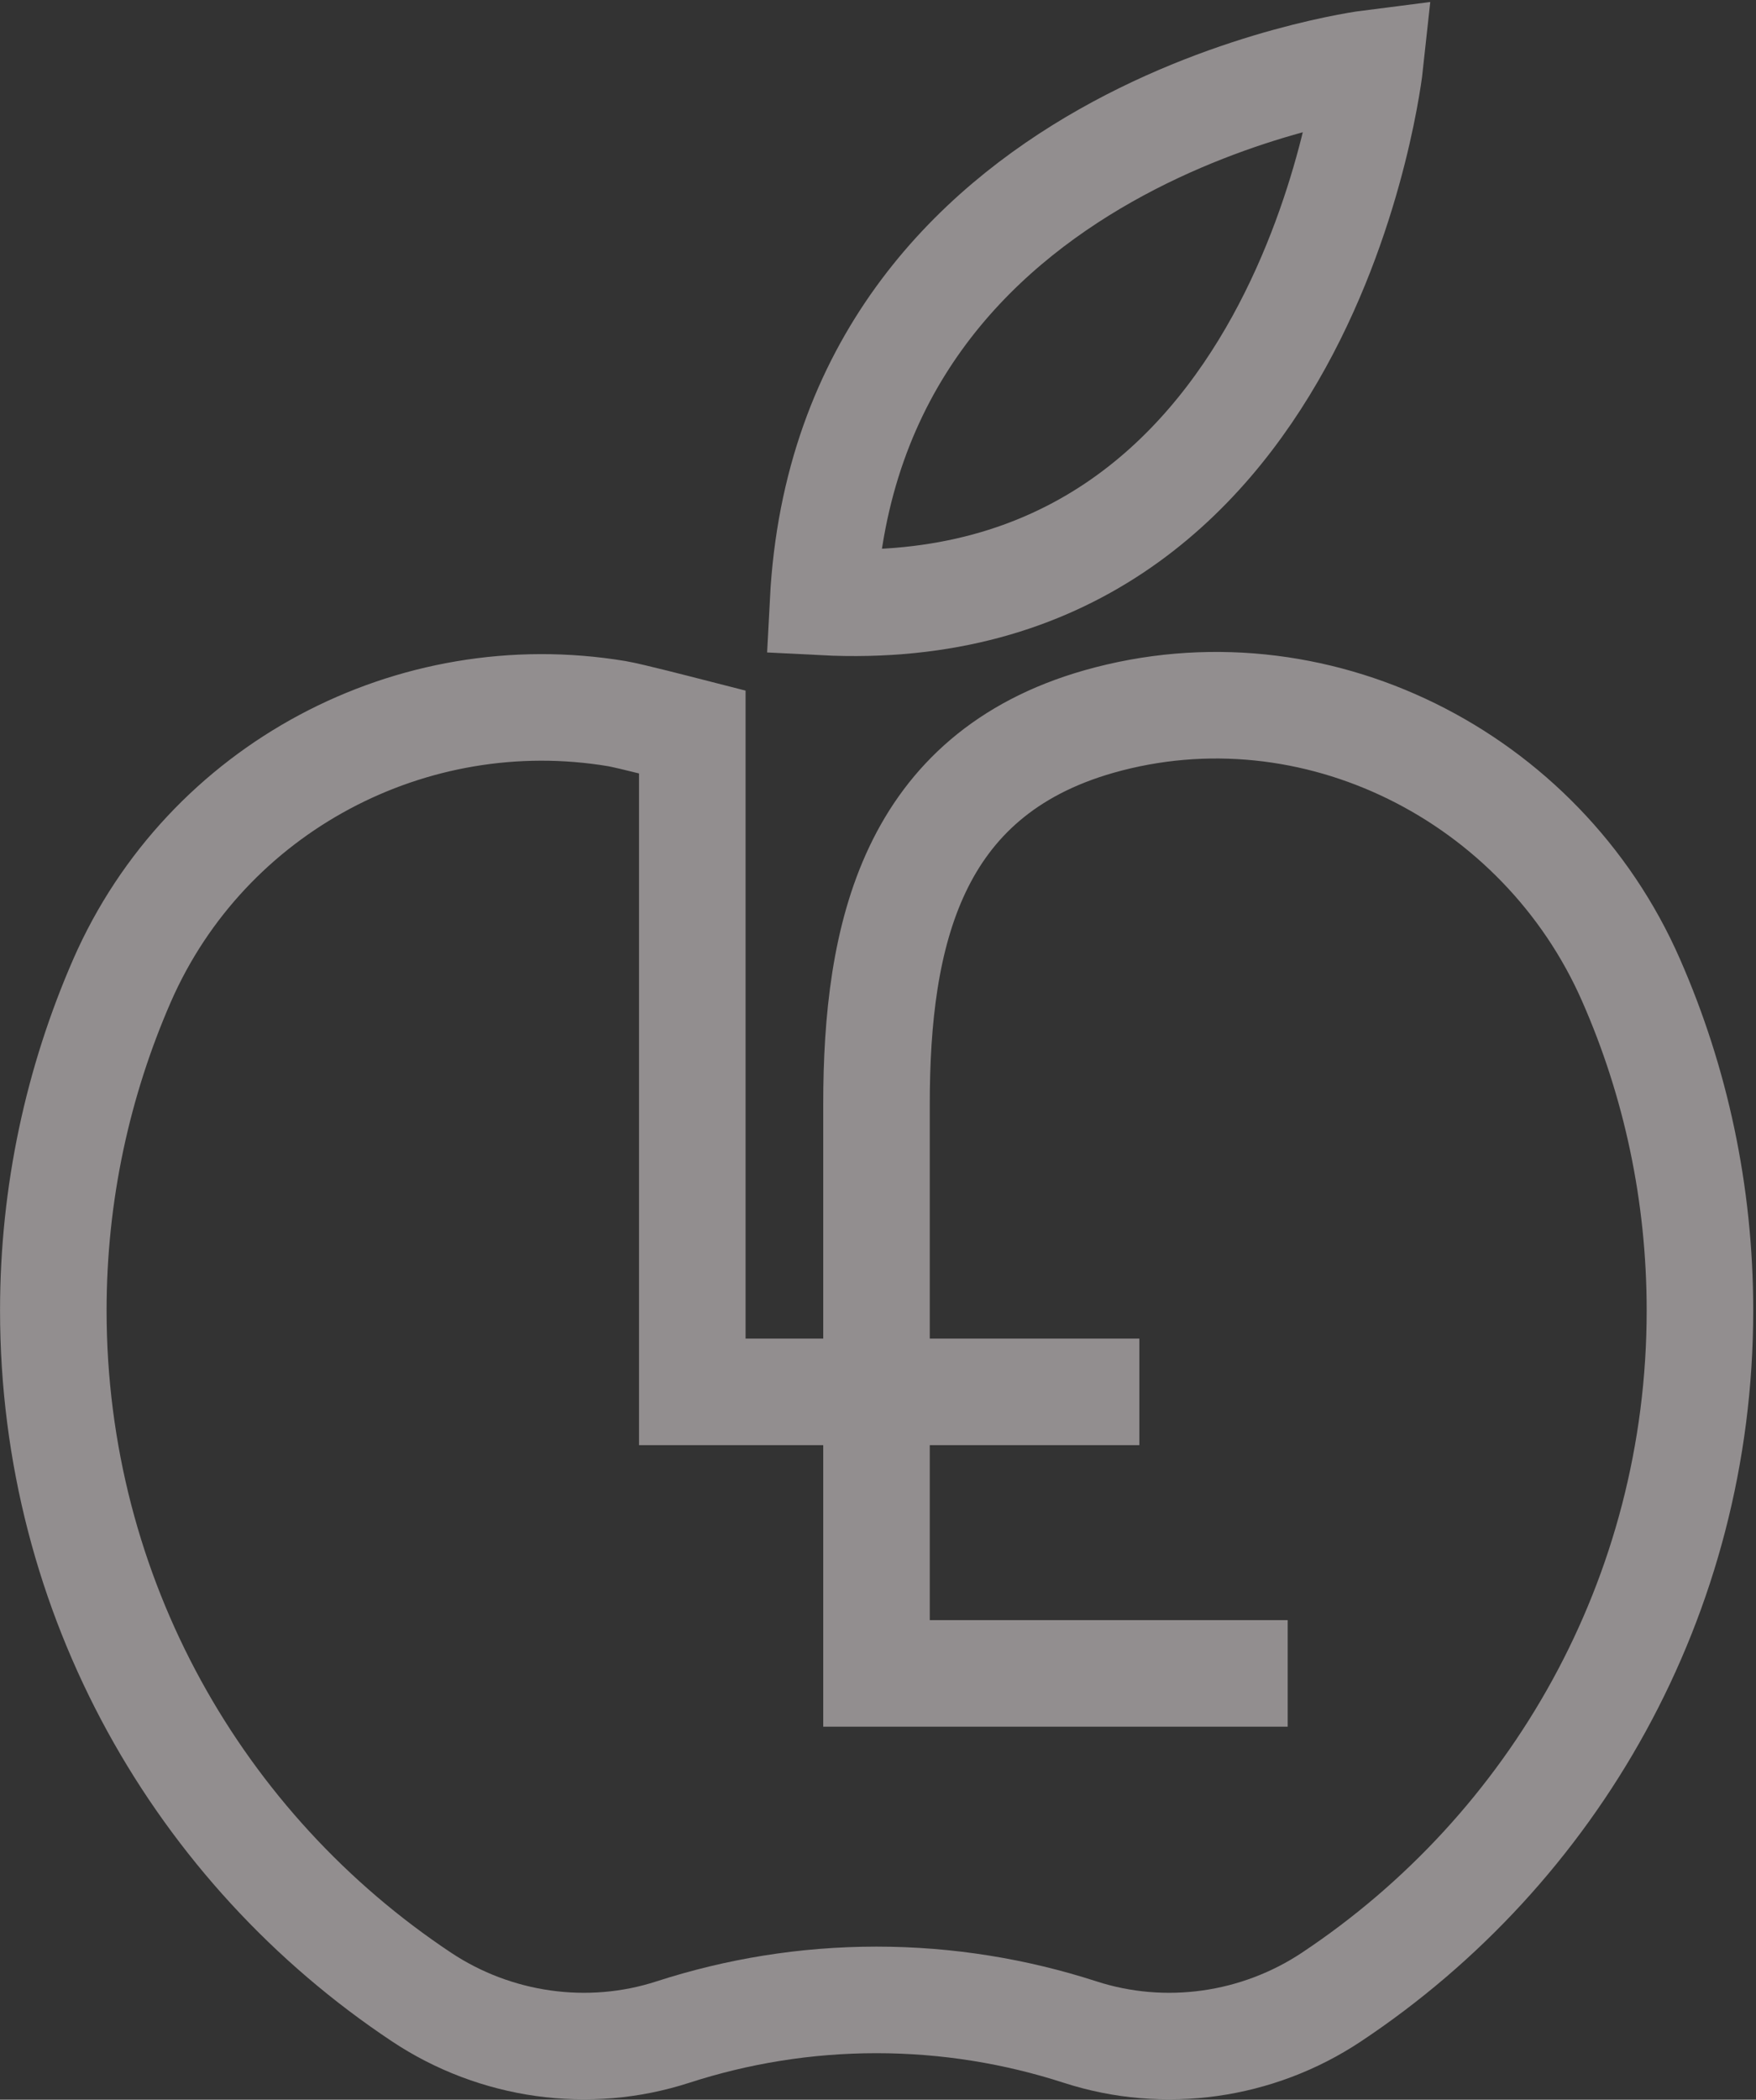
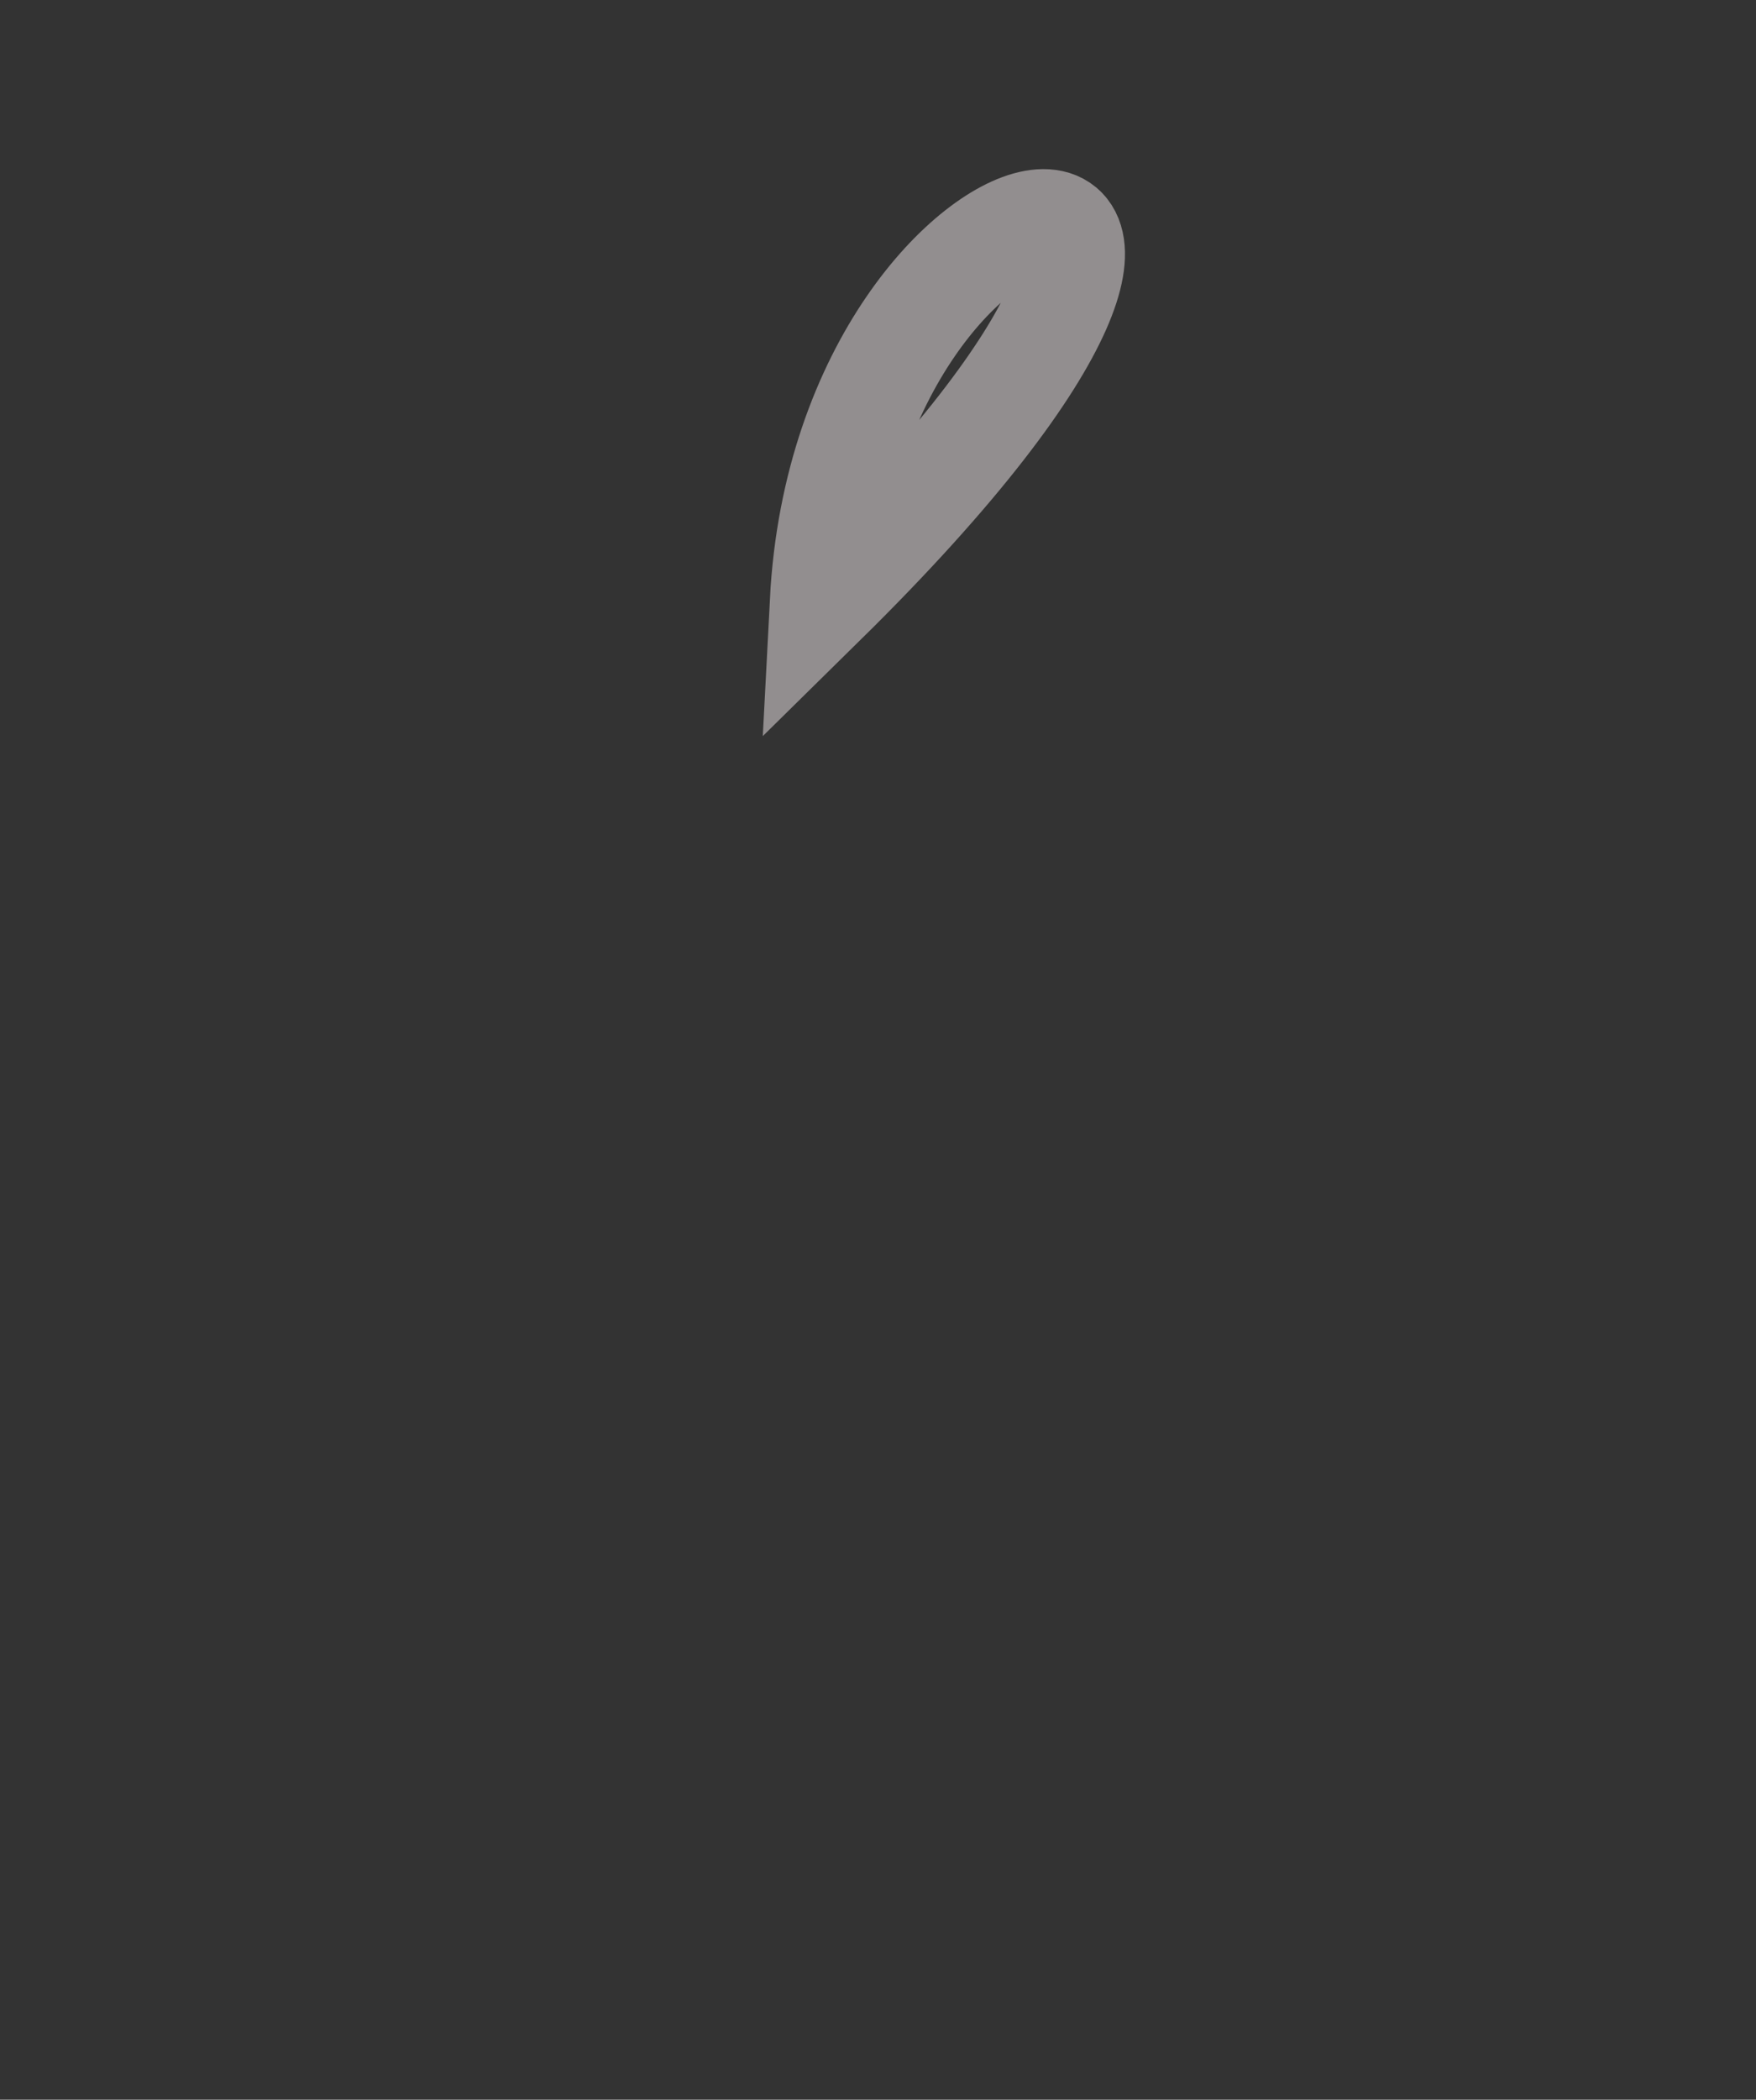
<svg xmlns="http://www.w3.org/2000/svg" width="527" height="630" viewBox="0 0 527 630" fill="none">
  <rect x="0" y="0" width="527" height="630" fill="#333333" stroke="none" />
-   <path d="M247.016 180.615C392.996 188.113 411.183 19 411.183 19C411.183 19 254.354 38.863 247.016 180.615Z" stroke="#F9F0F1" stroke-opacity="0.48" stroke-width="31.976" stroke-miterlimit="10" />
-   <path d="M341.942 417.613H207.768V219.623C204.019 218.665 188.942 214.757 185.113 214.118C123.77 203.908 62.028 236.295 36.661 294.128C23.419 324.441 16 357.945 16 393.203C16 479.196 59.874 554.898 126.482 599.171C148.658 613.928 176.658 617.917 201.945 609.7C221.17 603.478 241.671 600.048 263.049 600.048C284.348 600.048 304.929 603.478 324.153 609.7C349.52 617.917 377.44 613.928 399.616 599.171C466.225 554.898 510.178 479.196 510.178 393.203C510.178 357.945 502.839 324.441 489.518 294.128C462.635 232.705 394.192 198.164 329.737 216.512C273.659 232.545 263.049 280.488 263.049 331.301V502.09H386.454" stroke="#F9F0F1" stroke-opacity="0.48" stroke-width="31.976" stroke-miterlimit="10" />
+   <path d="M247.016 180.615C411.183 19 254.354 38.863 247.016 180.615Z" stroke="#F9F0F1" stroke-opacity="0.48" stroke-width="31.976" stroke-miterlimit="10" />
</svg>